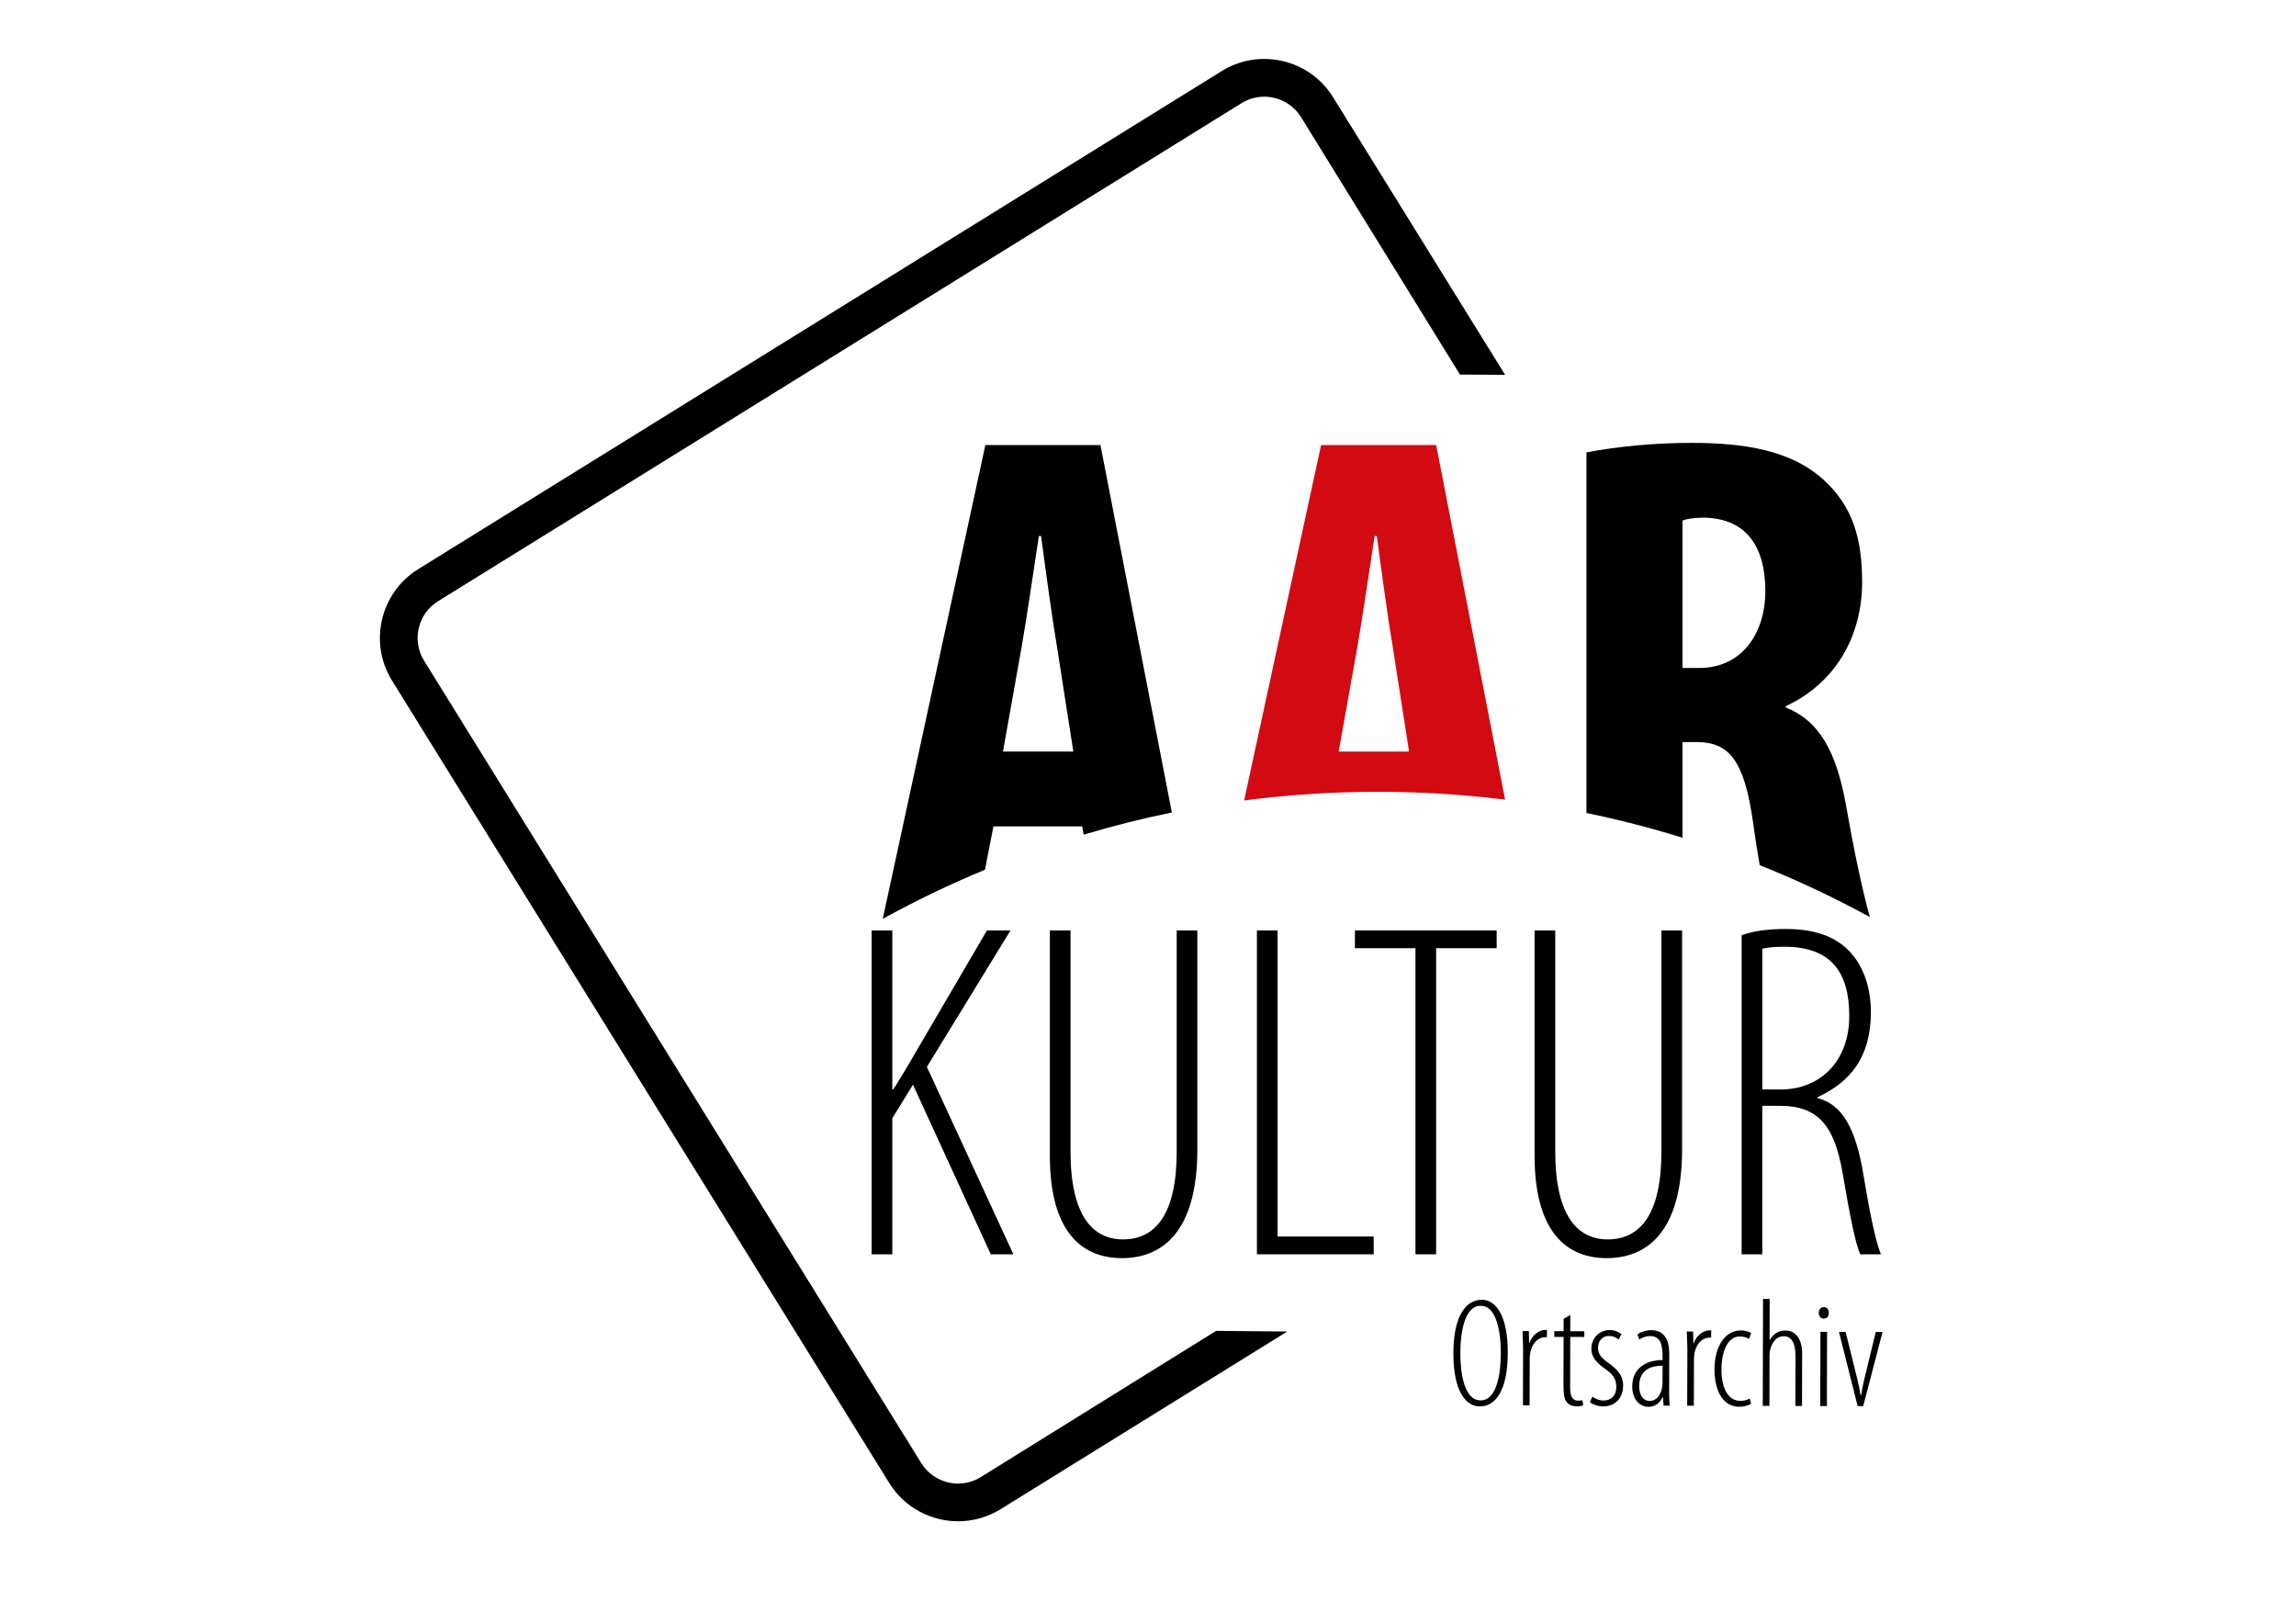
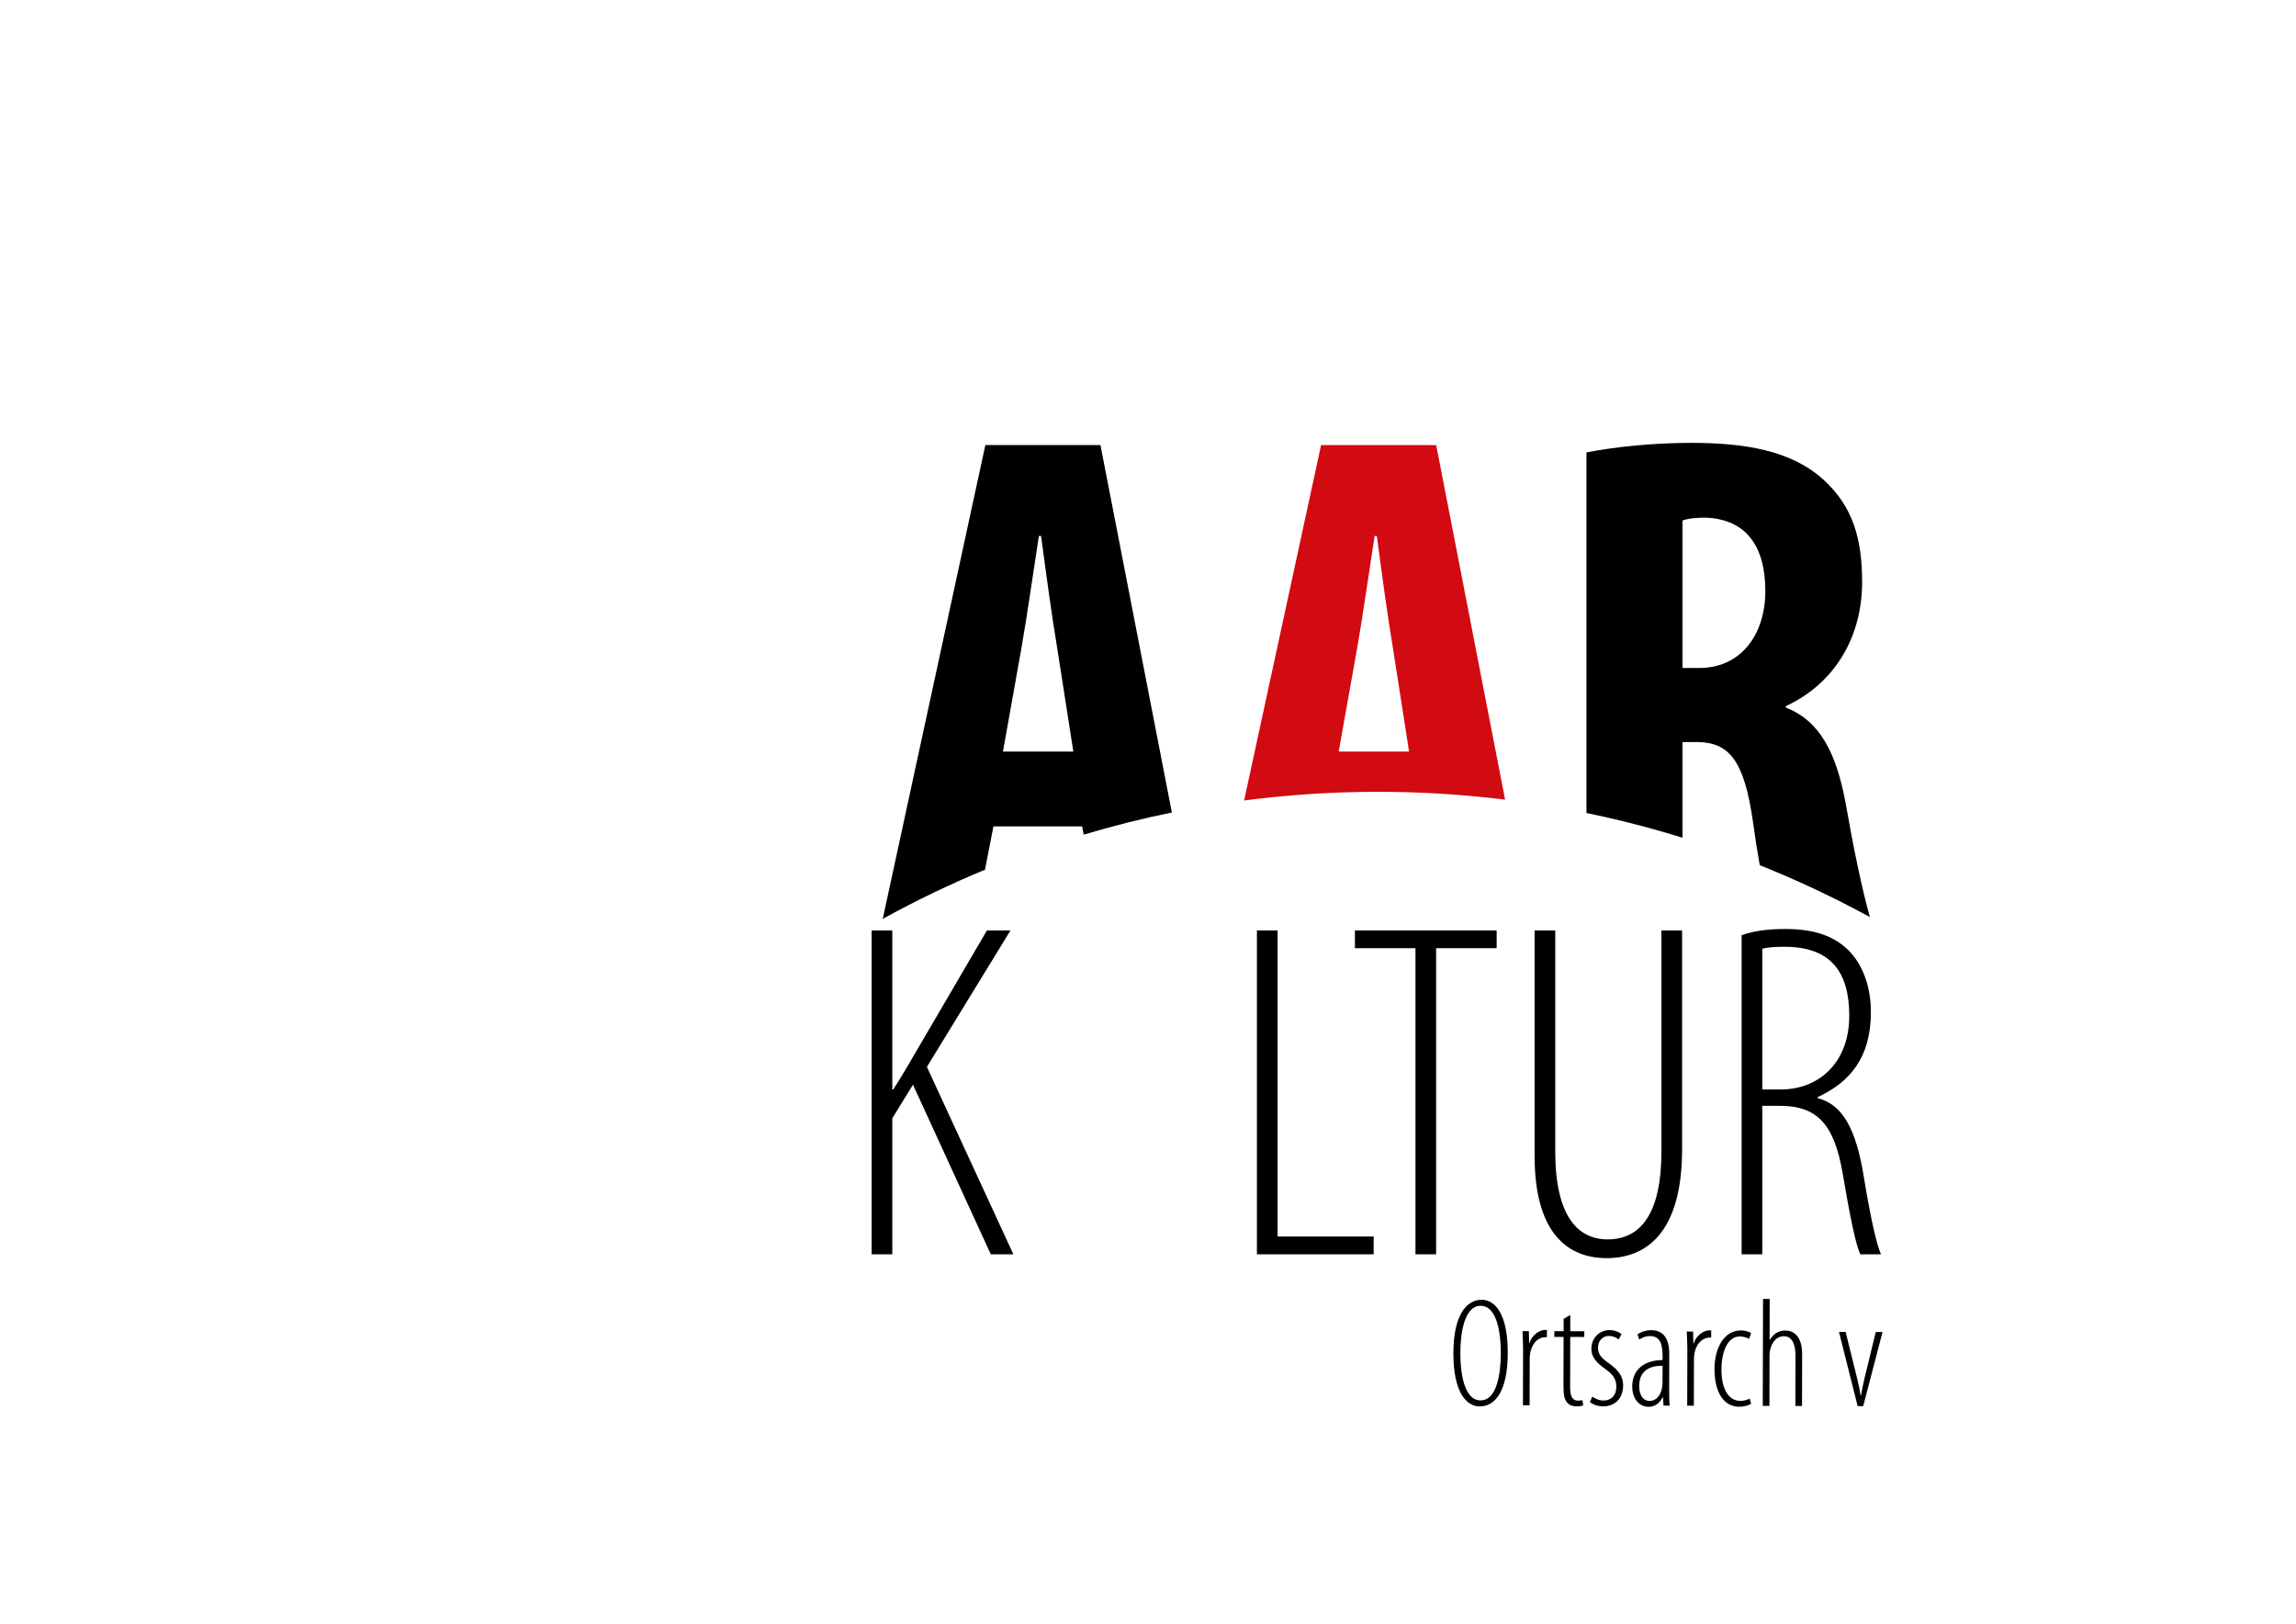
<svg xmlns="http://www.w3.org/2000/svg" xmlns:xlink="http://www.w3.org/1999/xlink" version="1.1" id="Ebene_1" x="0px" y="0px" width="841.89px" height="595.281px" viewBox="0 0 841.89 595.281" enable-background="new 0 0 841.89 595.281" xml:space="preserve">
  <g>
    <g>
      <defs>
        <rect id="SVGID_1_" x="-321.502" y="-224.834" width="1455.289" height="1029" />
      </defs>
      <clipPath id="SVGID_2_">
        <use xlink:href="#SVGID_1_" overflow="visible" />
      </clipPath>
      <path clip-path="url(#SVGID_2_)" d="M364.268,302.96h32.526l0.57,3.032c10.594-3.16,21.372-5.892,32.333-8.12l-26.184-134.698    h-42.205l-37.626,173.7c12.107-6.673,24.619-12.695,37.492-18.026L364.268,302.96z M374.481,237.904    c1.883-10.483,4.572-29.301,6.453-41.398h0.808c1.611,12.098,4.032,30.111,5.914,41.131l5.914,37.902h-25.807L374.481,237.904z" />
    </g>
    <g>
      <defs>
        <rect id="SVGID_3_" x="-321.502" y="-224.834" width="1455.289" height="1029" />
      </defs>
      <clipPath id="SVGID_4_">
        <use xlink:href="#SVGID_3_" overflow="visible" />
      </clipPath>
      <path clip-path="url(#SVGID_4_)" fill="#D20A11" d="M551.887,293.163l-25.268-129.99h-42.205l-28.222,130.294    c16.057-2.089,32.428-3.175,49.057-3.175C521.043,290.289,536.603,291.276,551.887,293.163 M497.583,237.904    c1.885-10.483,4.575-29.301,6.457-41.398h0.807c1.614,12.098,4.031,30.111,5.916,41.131l5.909,37.902h-25.804L497.583,237.904z" />
    </g>
    <g>
      <defs>
        <rect id="SVGID_5_" x="-321.502" y="-224.834" width="1455.289" height="1029" />
      </defs>
      <clipPath id="SVGID_6_">
        <use xlink:href="#SVGID_5_" overflow="visible" />
      </clipPath>
      <path clip-path="url(#SVGID_6_)" d="M616.933,272.046h5.106c11.827,0,17.472,6.45,20.7,29.034    c0.757,5.581,1.616,11.026,2.512,16.102c13.887,5.562,27.371,11.921,40.386,19.03c-2.859-10.089-6.175-26.149-8.755-41.052    c-3.494-19.353-9.68-30.915-22.044-35.749v-0.541c18.547-8.604,27.959-26.074,27.959-45.428c0-15.593-3.227-27.689-14.25-37.637    c-11.825-10.753-29.03-13.442-48.388-13.442c-13.441,0-27.421,1.345-38.441,3.495v132.2c11.956,2.464,23.706,5.497,35.215,9.063    V272.046L616.933,272.046z M616.933,190.861c1.88-0.811,5.374-1.078,8.331-1.078c15.863,0.537,22.043,11.562,22.043,26.884    c0,15.859-8.869,28.226-24.194,28.226h-6.18V190.861z" />
    </g>
    <g>
      <defs>
        <rect id="SVGID_7_" x="-321.502" y="-224.834" width="1455.289" height="1029" />
      </defs>
      <clipPath id="SVGID_8_">
        <use xlink:href="#SVGID_7_" overflow="visible" />
      </clipPath>
      <path clip-path="url(#SVGID_8_)" d="M319.609,341.109h7.577v58.308h0.351c3.172-4.931,5.816-9.514,8.28-13.74l26.072-44.567h8.635    l-30.653,50.03l31.709,68.708h-8.28l-28.537-62.189l-7.577,12.334v49.855h-7.577V341.109z" />
    </g>
    <g>
      <defs>
-         <rect id="SVGID_9_" x="-321.502" y="-224.834" width="1455.289" height="1029" />
-       </defs>
+         </defs>
      <clipPath id="SVGID_10_">
        <use xlink:href="#SVGID_9_" overflow="visible" />
      </clipPath>
      <path clip-path="url(#SVGID_10_)" d="M392.537,341.109v81.036c0,23.962,8.457,32.239,19.203,32.239    c12.154,0,19.73-9.512,19.73-32.239v-81.036h7.573v80.156c0,31.006-13.384,39.989-27.658,39.989    c-13.563,0-26.425-8.278-26.425-37.522v-82.623H392.537z" />
    </g>
    <g>
      <defs>
        <rect id="SVGID_11_" x="-321.502" y="-224.834" width="1455.289" height="1029" />
      </defs>
      <clipPath id="SVGID_12_">
        <use xlink:href="#SVGID_11_" overflow="visible" />
      </clipPath>
      <polygon clip-path="url(#SVGID_12_)" points="460.883,341.109 468.46,341.109 468.46,453.328 503.694,453.328 503.694,459.847     460.883,459.847   " />
    </g>
    <g>
      <defs>
        <rect id="SVGID_13_" x="-321.502" y="-224.834" width="1455.289" height="1029" />
      </defs>
      <clipPath id="SVGID_14_">
        <use xlink:href="#SVGID_13_" overflow="visible" />
      </clipPath>
      <polygon clip-path="url(#SVGID_14_)" points="519.017,347.623 496.818,347.623 496.818,341.106 548.788,341.106 548.788,347.623     526.59,347.623 526.59,459.847 519.017,459.847   " />
    </g>
    <g>
      <defs>
        <rect id="SVGID_15_" x="-321.502" y="-224.834" width="1455.289" height="1029" />
      </defs>
      <clipPath id="SVGID_16_">
        <use xlink:href="#SVGID_15_" overflow="visible" />
      </clipPath>
      <path clip-path="url(#SVGID_16_)" d="M570.274,341.109v81.036c0,23.962,8.457,32.239,19.202,32.239    c12.156,0,19.729-9.512,19.729-32.239v-81.036h7.579v80.156c0,31.006-13.389,39.989-27.66,39.989    c-13.565,0-26.425-8.278-26.425-37.522v-82.623H570.274z" />
    </g>
    <g>
      <defs>
        <rect id="SVGID_17_" x="-321.502" y="-224.834" width="1455.289" height="1029" />
      </defs>
      <clipPath id="SVGID_18_">
        <use xlink:href="#SVGID_17_" overflow="visible" />
      </clipPath>
      <path clip-path="url(#SVGID_18_)" d="M638.618,342.87c4.759-1.761,10.569-2.289,16.032-2.289c11.098,0,18.324,2.821,23.608,8.28    c5.106,5.458,7.752,13.385,7.752,22.194c0,16.741-7.752,25.724-19.555,31.186v0.35c9.158,2.289,14.092,11.274,16.906,28.545    c2.994,18.142,4.935,25.364,6.343,28.712h-7.575c-1.767-3.699-3.871-14.444-6.52-29.952c-2.991-17.261-8.984-24.482-22.905-24.482    h-6.518v54.435h-7.576V342.87H638.618z M646.193,399.417h6.692c14.621,0,25.195-10.39,25.195-26.951    c0-15.857-6.519-25.368-23.784-25.368c-3.172,0-5.993,0.175-8.104,0.705V399.417z" />
    </g>
    <g>
      <defs>
        <rect id="SVGID_19_" x="-321.502" y="-224.834" width="1455.289" height="1029" />
      </defs>
      <clipPath id="SVGID_20_">
        <use xlink:href="#SVGID_19_" overflow="visible" />
      </clipPath>
-       <path clip-path="url(#SVGID_20_)" d="M351.336,557.722c-9.943,0.004-19.667-4.984-25.278-14.033l-182.31-294.164    c-8.62-13.91-4.317-32.243,9.592-40.864l294.619-182.59c6.734-4.178,14.7-5.48,22.419-3.667    c7.716,1.813,14.267,6.521,18.444,13.262l63.065,101.76l-16.561-0.119l-58.262-94.357c-2.233-3.601-5.727-6.115-9.849-7.082    c-4.127-0.968-8.375-0.273-11.976,1.959l-294.614,182.59c-7.43,4.603-9.729,14.394-5.123,21.825l182.309,294.16    c4.605,7.427,14.396,9.728,21.824,5.122l86.273-53.601L472,488.157L366.922,553.28    C362.065,556.287,356.668,557.722,351.336,557.722" />
    </g>
    <g>
      <defs>
        <rect id="SVGID_21_" x="-321.502" y="-224.834" width="1455.289" height="1029" />
      </defs>
      <clipPath id="SVGID_22_">
        <use xlink:href="#SVGID_21_" overflow="visible" />
      </clipPath>
      <path clip-path="url(#SVGID_22_)" d="M542.562,515.612c-4.929-0.013-9.675-5.294-9.639-19.576    c0.037-14.052,4.867-19.534,10.419-19.522c4.872,0.016,9.561,5.235,9.524,19.574c-0.036,14.224-4.809,19.538-10.247,19.524    H542.562z M542.907,513.401c6.006,0.013,7.395-9.955,7.412-17.324c0.02-7.362-1.426-17.339-7.378-17.354    c-5.952-0.019-7.448,9.84-7.469,17.321c-0.02,7.367,1.428,17.343,7.38,17.357H542.907L542.907,513.401z" />
    </g>
    <g>
      <defs>
        <rect id="SVGID_23_" x="-321.502" y="-224.834" width="1455.289" height="1029" />
      </defs>
      <clipPath id="SVGID_24_">
        <use xlink:href="#SVGID_23_" overflow="visible" />
      </clipPath>
      <path clip-path="url(#SVGID_24_)" d="M558.484,494.29c0.004-2.042-0.159-4.591-0.214-6.289l2.324,0.005l0.102,4.419l0.114,0.002    c0.686-2.38,3.071-4.867,5.904-4.86c0.173,0,0.34,0.004,0.512,0.004l-0.007,2.66c-0.116,0-0.284,0-0.457,0    c-3.513-0.01-5.56,3.44-5.792,6.786c-0.061,0.794-0.061,1.526-0.064,2.322l-0.037,15.863l-2.442-0.006L558.484,494.29z" />
    </g>
    <g>
      <defs>
        <rect id="SVGID_25_" x="-321.502" y="-224.834" width="1455.289" height="1029" />
      </defs>
      <clipPath id="SVGID_26_">
        <use xlink:href="#SVGID_25_" overflow="visible" />
      </clipPath>
      <path clip-path="url(#SVGID_26_)" d="M575.794,482.092l-0.017,5.949l5.158,0.015l-0.006,2.096l-5.157-0.015l-0.043,18.528    c-0.013,3.8,1.23,4.822,2.874,4.825c0.682,0,1.248-0.054,1.646-0.165l0.276,1.87c-0.624,0.28-1.307,0.393-2.437,0.393    c-1.472-0.007-2.775-0.464-3.623-1.6c-0.849-1.131-1.187-2.776-1.175-6.234l0.042-17.619l-3.399-0.009l0.009-2.098l3.399,0.009    l0.01-4.534L575.794,482.092z" />
    </g>
    <g>
      <defs>
        <rect id="SVGID_27_" x="-321.502" y="-224.834" width="1455.289" height="1029" />
      </defs>
      <clipPath id="SVGID_28_">
        <use xlink:href="#SVGID_27_" overflow="visible" />
      </clipPath>
      <path clip-path="url(#SVGID_28_)" d="M583.876,512.029c0.908,0.625,2.376,1.423,4.078,1.43c2.834,0.007,4.707-1.915,4.713-4.924    c0.011-2.43-0.723-4.251-3.662-6.352c-3-2.16-5.49-4.207-5.48-7.72c0.013-4.138,3.191-6.851,6.65-6.84    c2.04,0.007,3.508,0.802,4.414,1.483l-1.081,1.981c-1.02-0.795-2.094-1.309-3.508-1.314c-2.605-0.006-4.031,2.088-4.035,4.186    c-0.006,2.21,0.731,3.458,3.499,5.504c2.601,1.88,5.713,4.149,5.702,8.403c-0.013,5.382-3.59,7.752-7.33,7.74    c-1.813-0.006-3.737-0.632-4.867-1.599L583.876,512.029z" />
    </g>
    <g>
      <defs>
        <rect id="SVGID_29_" x="-321.502" y="-224.834" width="1455.289" height="1029" />
      </defs>
      <clipPath id="SVGID_30_">
        <use xlink:href="#SVGID_29_" overflow="visible" />
      </clipPath>
      <path clip-path="url(#SVGID_30_)" d="M612.043,509.213c-0.005,1.981-0.01,4.42,0.214,6.121l-2.266-0.008l-0.22-3.004h-0.175    c-1.023,2.093-2.778,3.446-5.104,3.444c-3.346-0.011-6.001-2.851-5.992-7.495c0.021-6.577,4.955-9.619,11.133-9.66l0.001-1.021    c0.016-4.646-0.716-7.763-4.681-7.774c-1.361-0.004-2.779,0.501-3.86,1.292l-0.673-1.869c0.911-0.792,3.006-1.58,5.045-1.574    c3.684,0.009,6.625,2.168,6.607,8.684L612.043,509.213z M609.634,500.708c-2.101-0.008-8.56,0.148-8.581,7.398    c-0.007,4.079,1.974,5.503,3.781,5.507c2.326,0.008,4.144-1.857,4.662-5.146c0.113-0.617,0.115-1.245,0.115-1.755L609.634,500.708    z" />
    </g>
    <g>
      <defs>
        <rect id="SVGID_31_" x="-321.502" y="-224.834" width="1455.289" height="1029" />
      </defs>
      <clipPath id="SVGID_32_">
        <use xlink:href="#SVGID_31_" overflow="visible" />
      </clipPath>
      <path clip-path="url(#SVGID_32_)" d="M618.711,494.44c0.007-2.036-0.159-4.585-0.21-6.29l2.322,0.007l0.105,4.423h0.112    c0.686-2.378,3.072-4.866,5.9-4.861c0.173,0.003,0.341,0.003,0.514,0.007l-0.007,2.661c-0.114-0.005-0.282-0.005-0.455-0.005    c-3.517-0.007-5.563,3.445-5.797,6.788c-0.058,0.79-0.061,1.528-0.061,2.322l-0.041,15.866l-2.438-0.007L618.711,494.44z" />
    </g>
    <g>
      <defs>
        <rect id="SVGID_33_" x="-321.502" y="-224.834" width="1455.289" height="1029" />
      </defs>
      <clipPath id="SVGID_34_">
        <use xlink:href="#SVGID_33_" overflow="visible" />
      </clipPath>
      <path clip-path="url(#SVGID_34_)" d="M642.115,514.617c-1.076,0.678-2.608,1.123-4.423,1.12    c-5.324-0.013-9.048-4.838-9.027-13.907c0.018-7.419,3.375-14.098,9.723-14.081c1.305,0.003,2.891,0.401,3.737,0.973l-0.795,2.148    c-0.57-0.336-1.758-0.907-3.344-0.911c-4.872-0.015-6.758,6.324-6.774,12.053c-0.019,7.25,2.631,11.562,6.942,11.574    c1.244,0,2.32-0.28,3.399-0.841L642.115,514.617z" />
    </g>
    <g>
      <defs>
        <rect id="SVGID_35_" x="-321.502" y="-224.834" width="1455.289" height="1029" />
      </defs>
      <clipPath id="SVGID_36_">
        <use xlink:href="#SVGID_35_" overflow="visible" />
      </clipPath>
      <path clip-path="url(#SVGID_36_)" d="M646.464,476.209l2.436,0.008l-0.036,14.961h0.112c0.571-0.963,1.421-1.866,2.273-2.433    c0.964-0.619,1.925-0.96,3.57-0.957c2.492,0.01,6.003,1.775,5.984,8.633l-0.045,19.035l-2.438-0.006l0.048-18.187    c0.007-3.797-0.893-7.371-4.288-7.379c-2.496-0.005-4.37,1.919-5.116,5.426c-0.113,0.681-0.118,1.36-0.118,2.041l-0.043,18.076    l-2.438-0.006L646.464,476.209z" />
    </g>
    <g>
      <defs>
-         <rect id="SVGID_37_" x="-321.502" y="-224.834" width="1455.289" height="1029" />
-       </defs>
+         </defs>
      <clipPath id="SVGID_38_">
        <use xlink:href="#SVGID_37_" overflow="visible" />
      </clipPath>
      <path clip-path="url(#SVGID_38_)" d="M668.658,483.407c-1.02-0.005-1.755-0.797-1.755-2.101c0.003-1.244,0.747-2.096,1.825-2.095    c1.248,0.005,1.865,0.856,1.859,2.104c0,1.304-0.626,2.097-1.871,2.091H668.658z M667.445,515.473l0.065-27.198l2.435,0.006    l-0.066,27.2L667.445,515.473z" />
    </g>
    <g>
      <defs>
        <rect id="SVGID_39_" x="-321.502" y="-224.834" width="1455.289" height="1029" />
      </defs>
      <clipPath id="SVGID_40_">
        <use xlink:href="#SVGID_39_" overflow="visible" />
      </clipPath>
      <path clip-path="url(#SVGID_40_)" d="M676.744,488.299l4.27,17.238c0.39,1.475,0.896,3.913,1.229,6.009h0.166    c0.288-1.924,0.808-4.247,1.207-6.002l4.184-17.217l2.49,0.008l-7.099,27.182l-2.034-0.007l-6.846-27.216L676.744,488.299z" />
    </g>
  </g>
</svg>